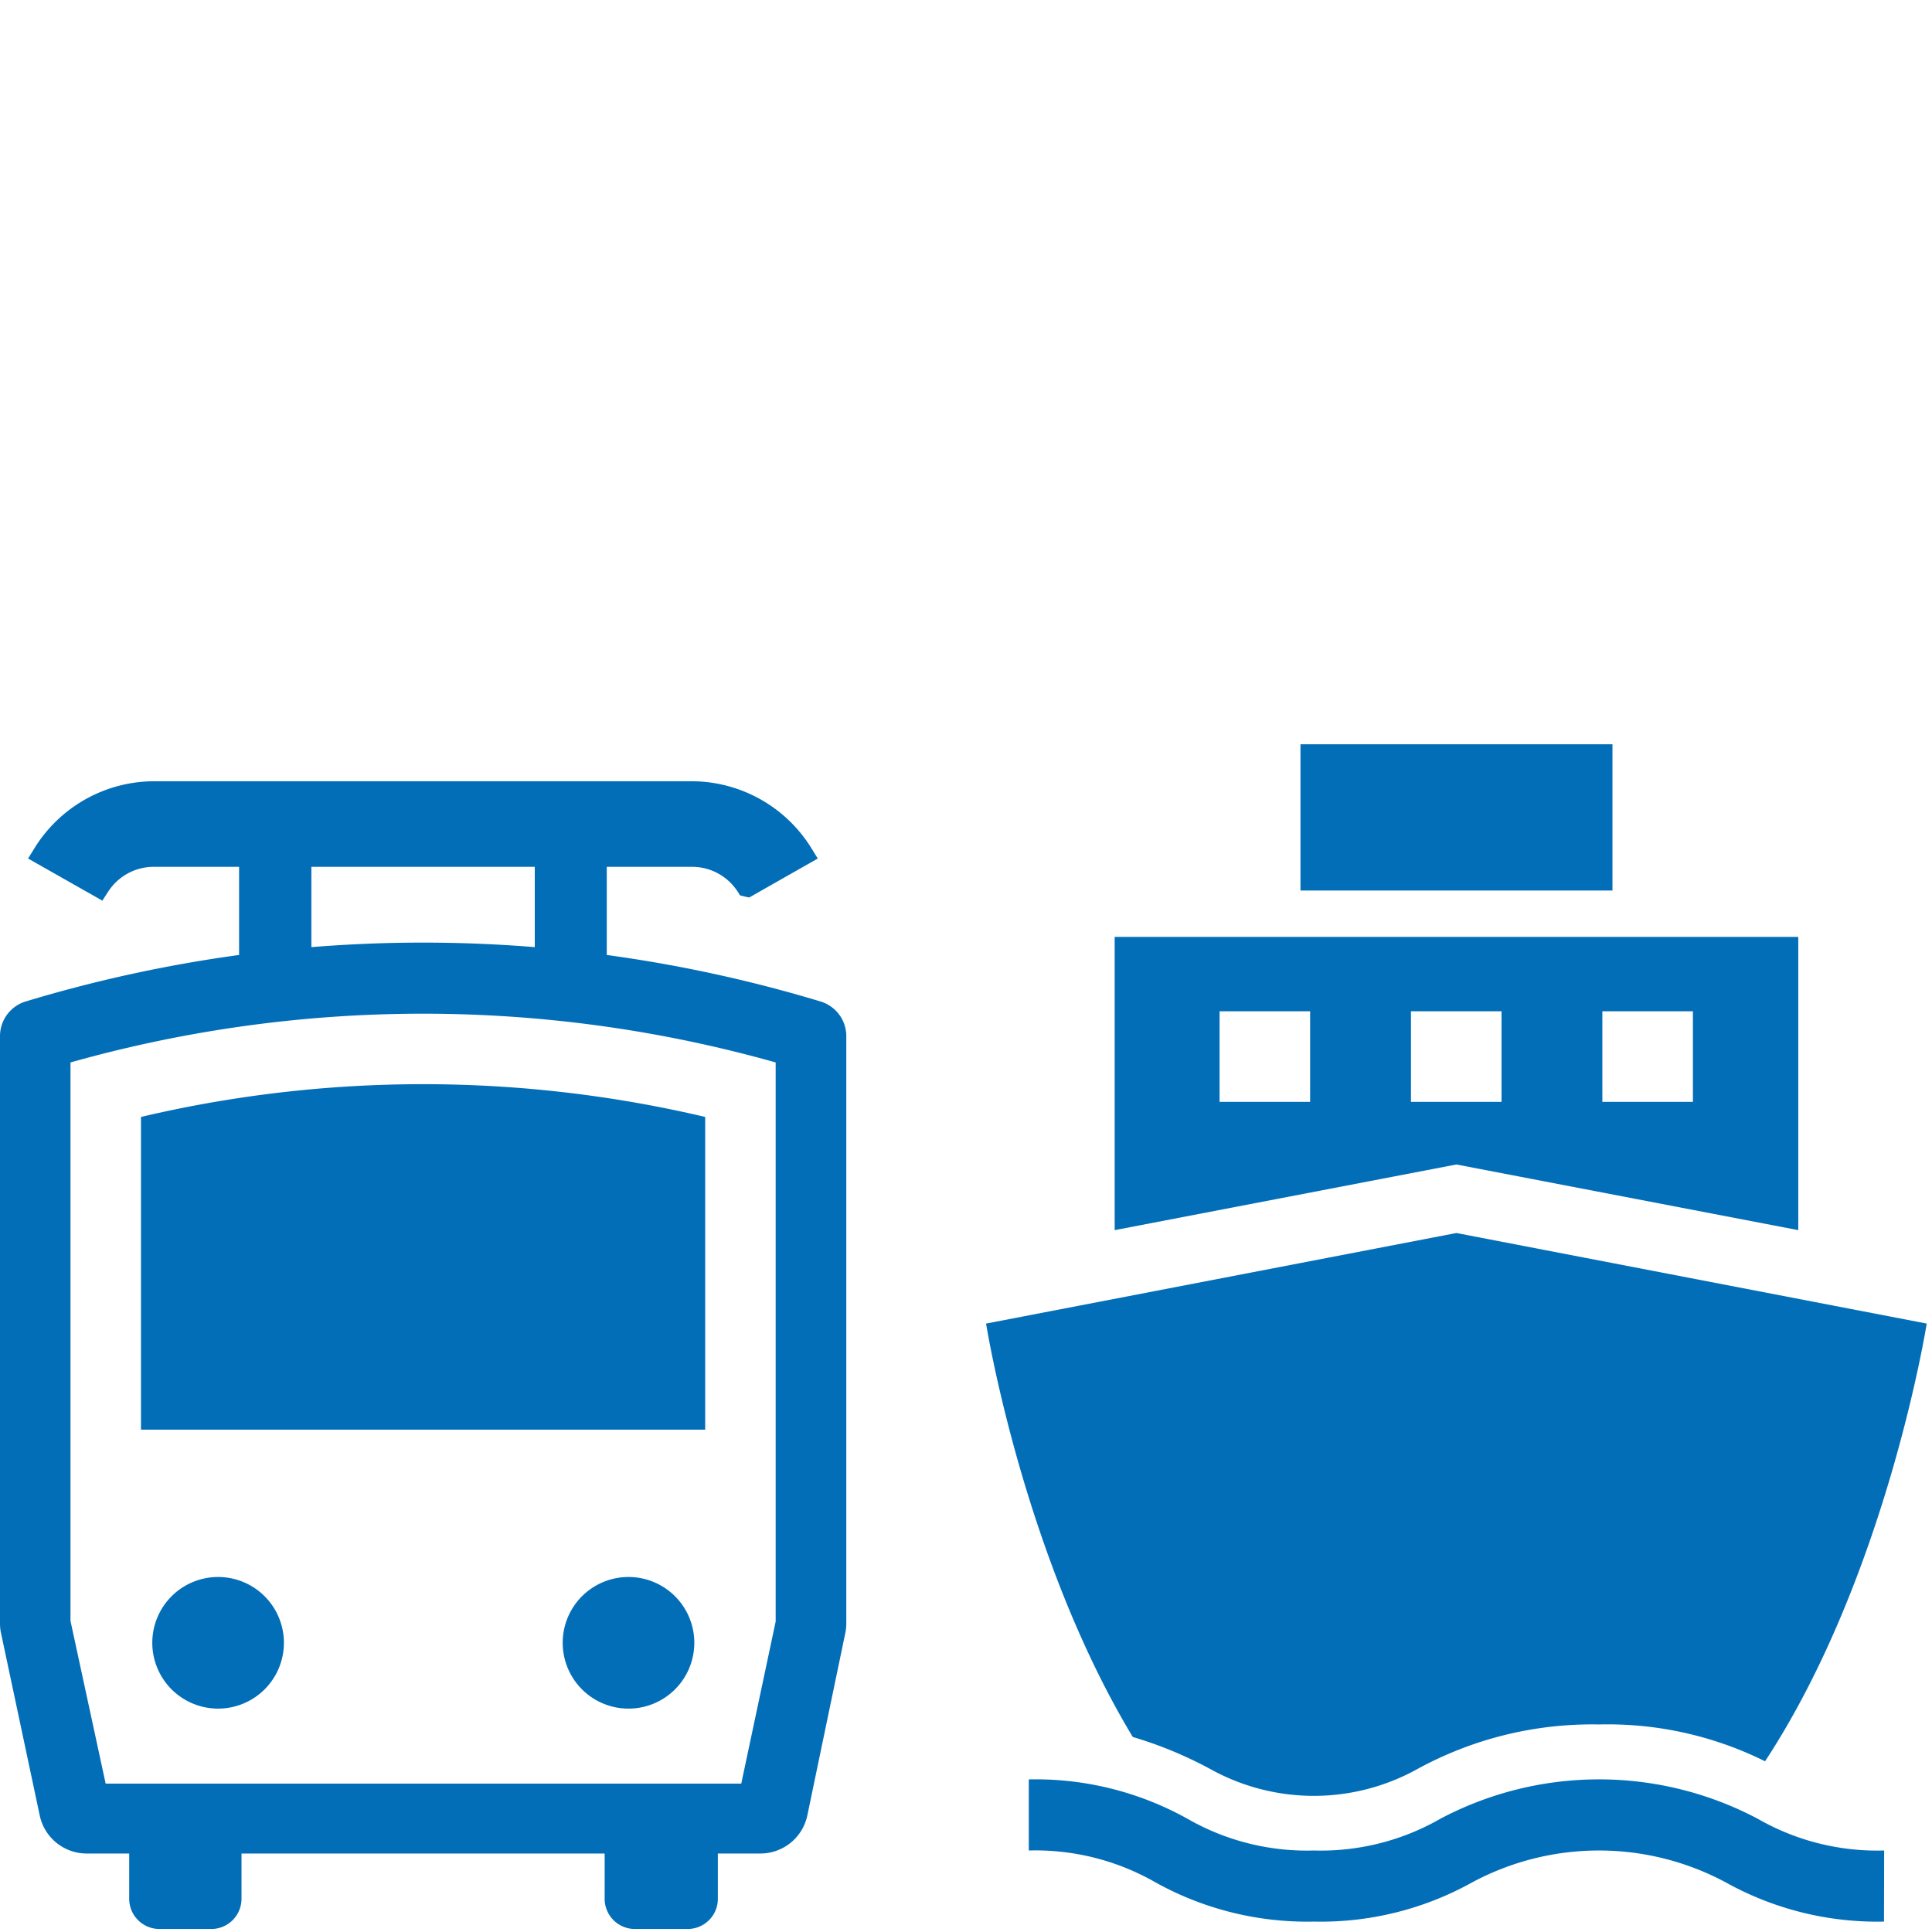
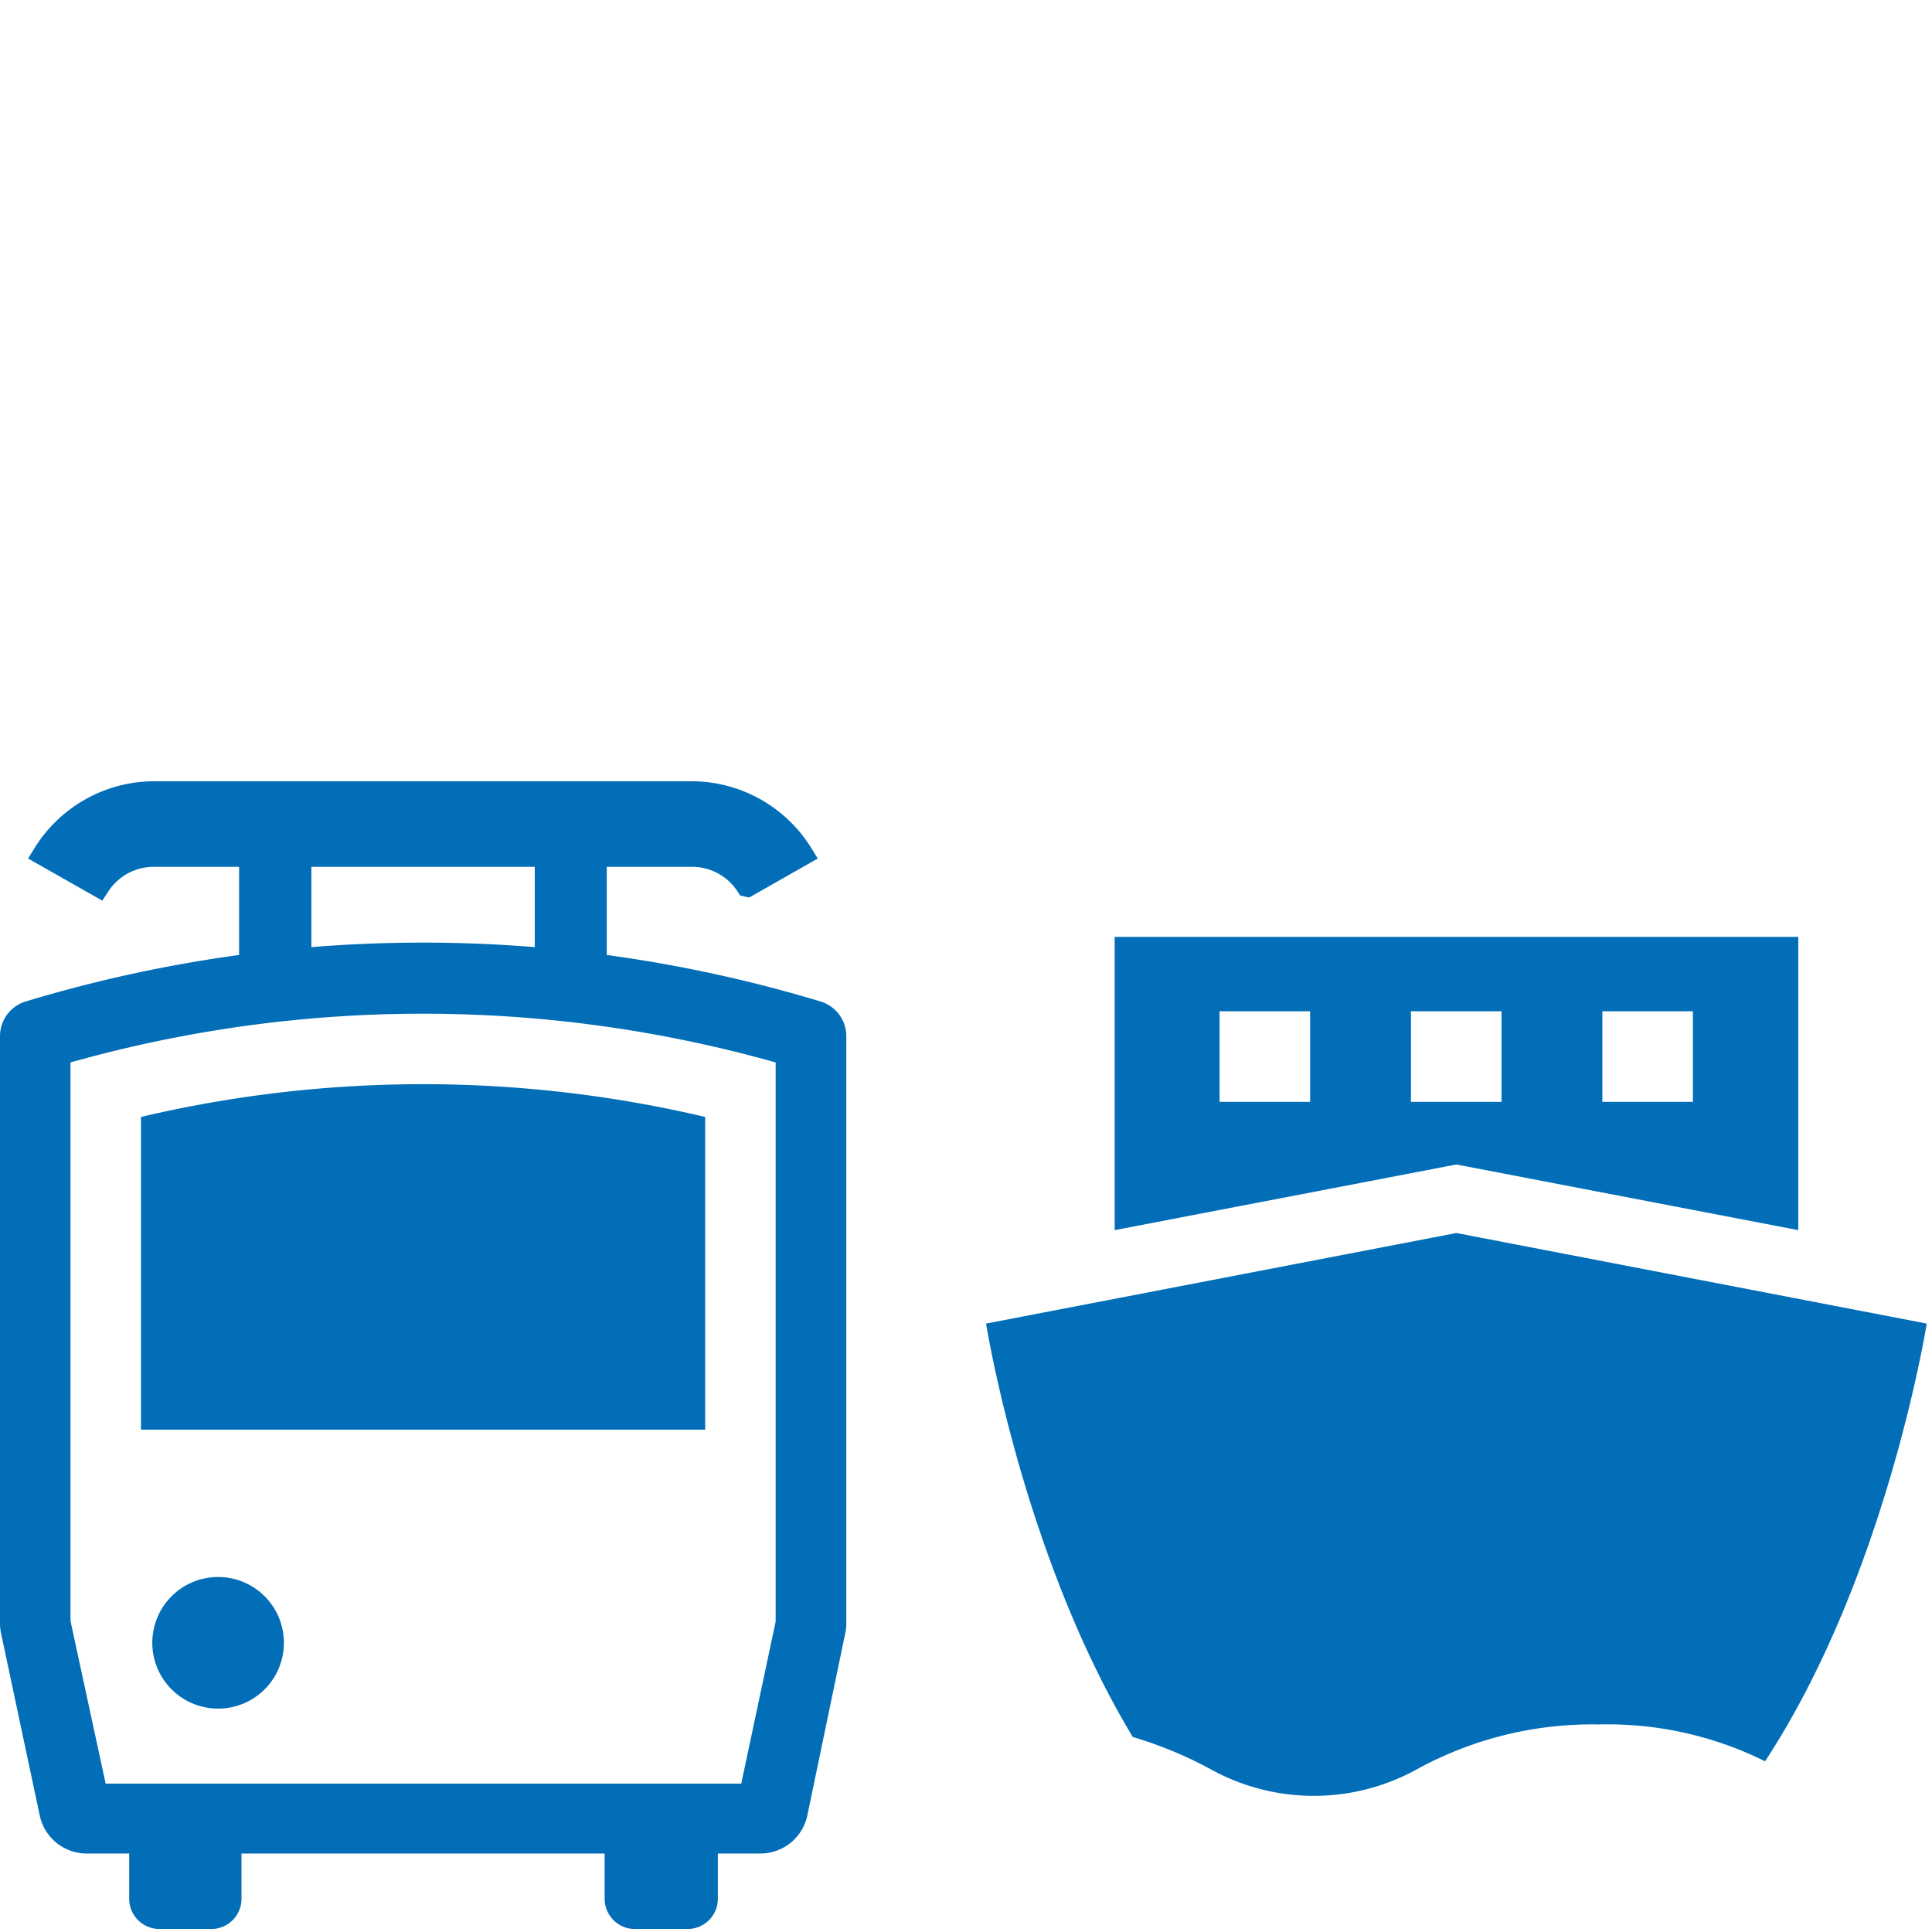
<svg xmlns="http://www.w3.org/2000/svg" viewBox="0 0 128 128">
  <title>icon-other</title>
-   <rect x="86.16" y="49.31" width="20.67" height="9.69" style="fill:#036eb8" />
  <path d="M73.85,62.07V81.5l22.64-4.35,22.65,4.35V62.07ZM86.8,73h-6V67h6Zm12.68,0h-6V67h6Zm12.68,0h-6V67h6Z" style="fill:#036eb8" />
  <path d="M80.27,117.25a14.13,14.13,0,0,0,13.55,0,24.12,24.12,0,0,1,12.12-3,23.44,23.44,0,0,1,11,2.44c8.06-12.28,10.71-29,10.71-29l-31.16-6-31.16,6s2.43,15.31,9.72,27.39A26.67,26.67,0,0,1,80.27,117.25Z" style="fill:#036eb8" />
-   <path d="M124.82,127.31a20.64,20.64,0,0,1-10.49-2.6,17.76,17.76,0,0,0-16.79,0,20.61,20.61,0,0,1-10.49,2.6,20.68,20.68,0,0,1-10.5-2.6,16,16,0,0,0-8.39-2.11v-4.71a20.68,20.68,0,0,1,10.5,2.6,15.89,15.89,0,0,0,8.39,2.11,15.91,15.91,0,0,0,8.39-2.11,22.48,22.48,0,0,1,21,0,15.91,15.91,0,0,0,8.39,2.11Z" style="fill:#036eb8" />
  <path d="M18.81,108.84a4.36,4.36,0,1,1-4.36-4.36A4.36,4.36,0,0,1,18.81,108.84Z" style="fill:#036eb8" />
-   <path d="M46,108.84a4.36,4.36,0,1,1-4.36-4.36A4.36,4.36,0,0,1,46,108.84Z" style="fill:#036eb8" />
  <path d="M54.36,66.35A91.67,91.67,0,0,0,40.2,63.27V57.43h5.67a3.59,3.59,0,0,1,3,1.64l.16.25.31.08.3.06,4.54-2.58-.42-.68a9.34,9.34,0,0,0-7.91-4.44H10.19A9.34,9.34,0,0,0,2.28,56.2l-.42.68,4.92,2.79.39-.6a3.59,3.59,0,0,1,3-1.64h5.67v5.84A91.67,91.67,0,0,0,1.7,66.35,2.4,2.4,0,0,0,0,68.64v38.91a3,3,0,0,0,.07.66l2.56,12.06a3.18,3.18,0,0,0,3.11,2.53H8.56v3a2,2,0,0,0,2,2H14a2,2,0,0,0,2-2v-3H40.06v3a2,2,0,0,0,2,2h3.5a2,2,0,0,0,2-2v-3h2.81a3.18,3.18,0,0,0,3.12-2.53L56,108.21a3,3,0,0,0,.07-.66V68.64A2.4,2.4,0,0,0,54.36,66.35ZM20.63,57.43h14.8v5.32q-3.69-.3-7.4-.3t-7.4.3Zm30.76,50-2.28,10.74H7L4.67,107.39v-37a86.09,86.09,0,0,1,46.72,0Z" style="fill:#036eb8" />
  <path d="M9.34,94.72V74a81.57,81.57,0,0,1,37.38,0V94.72Z" style="fill:#036eb8" />
</svg>